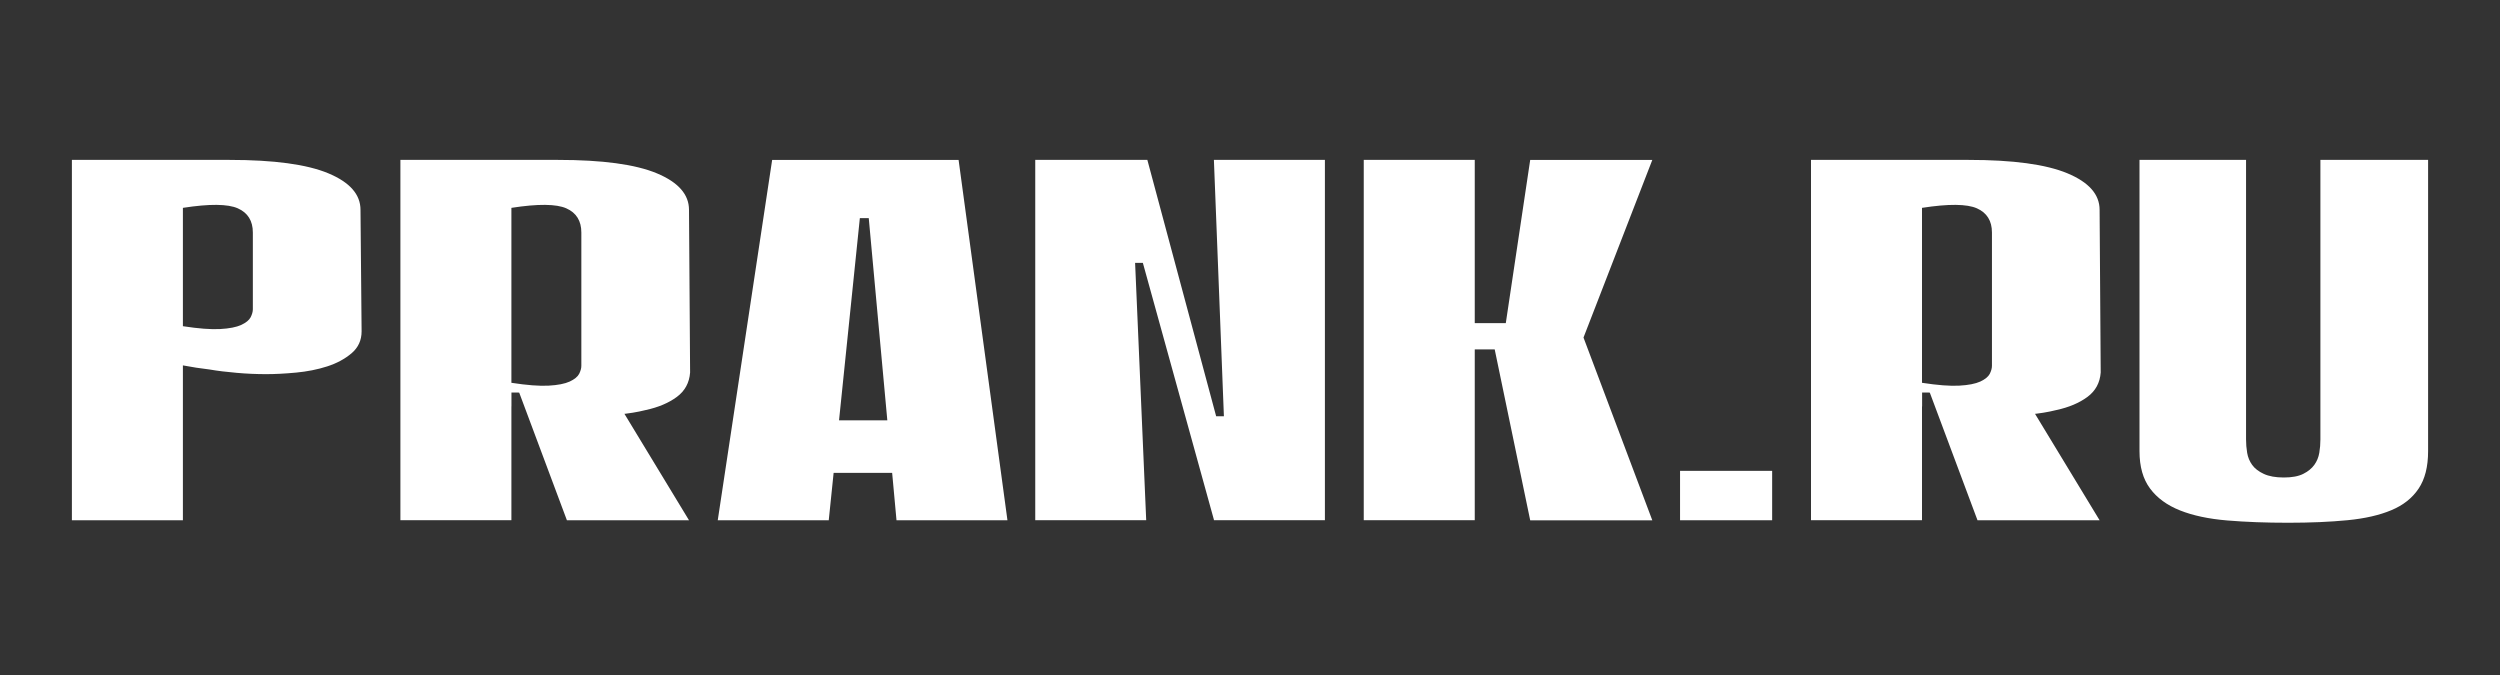
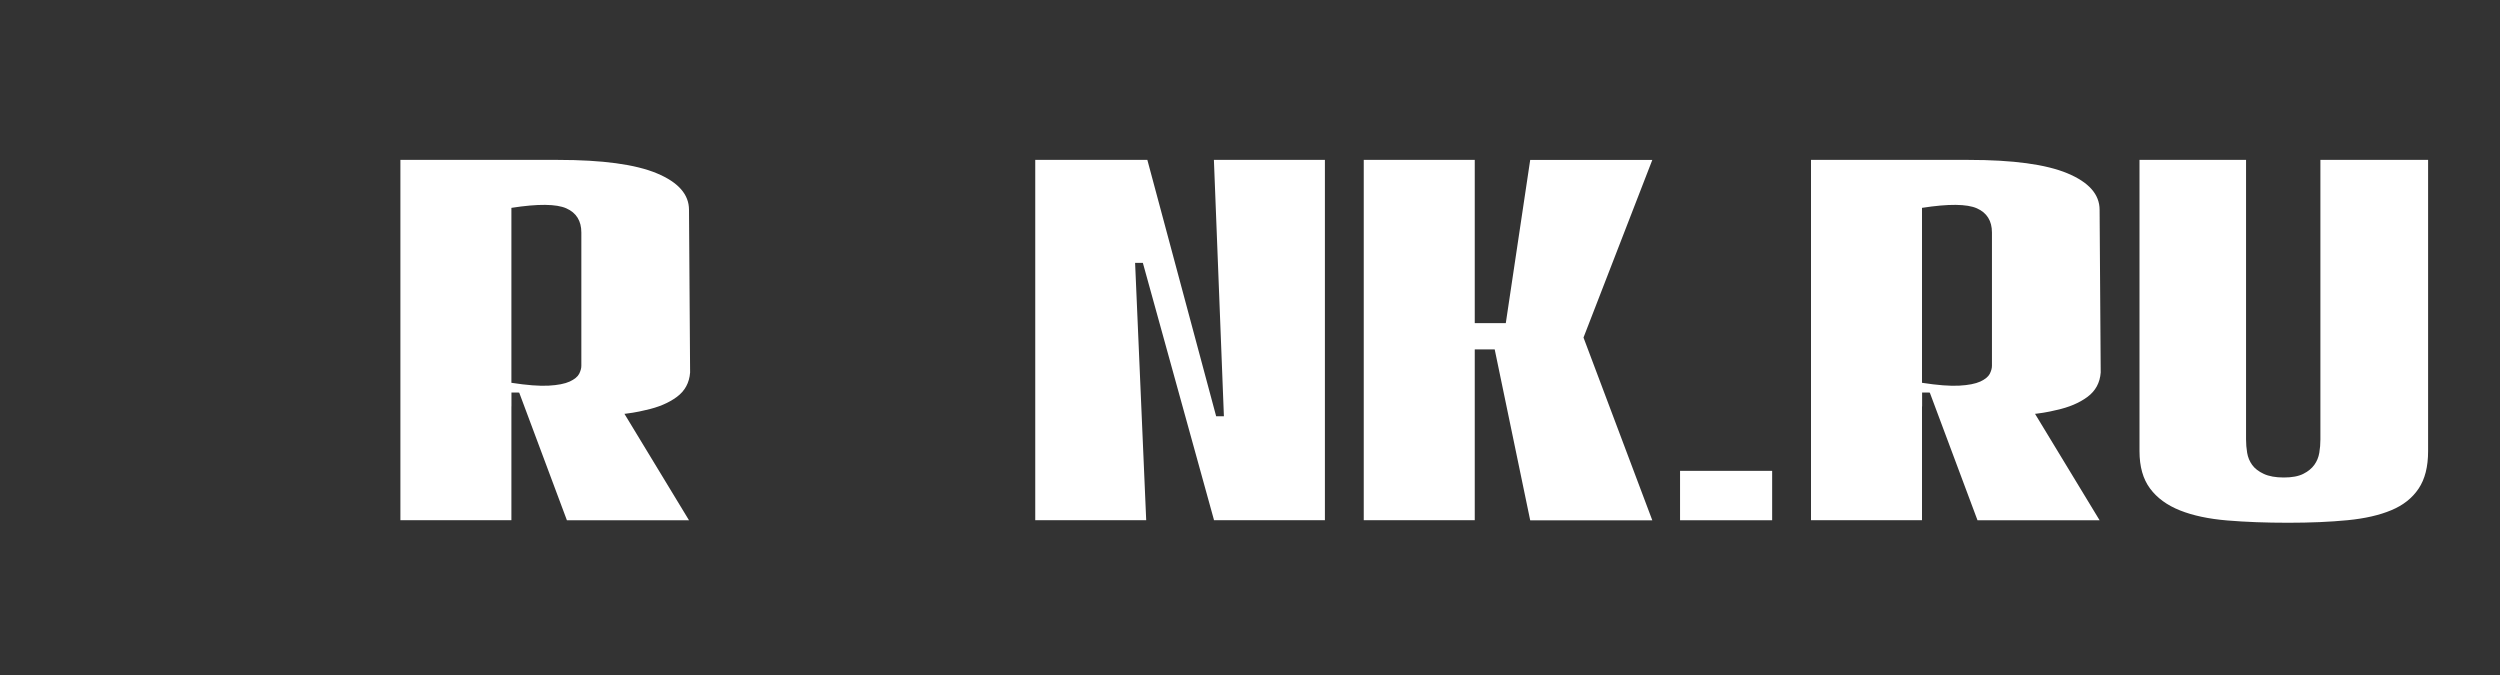
<svg xmlns="http://www.w3.org/2000/svg" id="Layer_1" version="1.1" viewBox="0 0 500 135">
  <rect x="0" y="0" width="500" height="135" fill="#333333" stroke="none" />
  <defs>
    <style> .st0 { fill: #fff; } </style>
  </defs>
-   <path class="st0" d="M36.58,73.06v30.99H14.38V31.98h31.52c8.88,0,15.46.89,19.76,2.68,4.29,1.79,6.44,4.22,6.44,7.31l.22,24.3c0,1.79-.67,3.24-2,4.38-1.33,1.13-2.96,2.01-4.88,2.63-1.92.62-4,1.03-6.22,1.24-2.22.21-4.22.31-5.99.31-1.92,0-3.88-.08-5.88-.26-2-.17-3.81-.39-5.44-.67-1.78-.21-3.55-.48-5.33-.82ZM36.58,41.56v23.68c3.11.48,5.58.67,7.44.57,1.85-.1,3.25-.38,4.22-.82.96-.45,1.59-.96,1.89-1.54.29-.58.44-1.11.44-1.6v-15.34c0-2.33-1-3.95-3-4.84-2-.89-5.66-.93-10.99-.1Z" />
  <path class="st0" d="M102.28,81.29v22.75h-22.2V31.98h31.52c8.88,0,15.46.89,19.76,2.68,4.29,1.79,6.44,4.22,6.44,7.31l.22,32.53c-.15,2.06-1.04,3.69-2.66,4.89-1.63,1.2-3.7,2.08-6.22,2.62-1.63.41-3.44.71-5.44.88-2,.17-3.81.22-5.44.15-3.11-.14-5.51-.45-7.21-.93-1.7-.48-3-.98-3.88-1.49-.89-.51-1.55-.99-2-1.44-.44-.45-.96-.67-1.55-.67h-1.33v2.78ZM102.28,41.56v35c3.11.48,5.58.67,7.44.57,1.85-.1,3.25-.38,4.22-.82.96-.45,1.59-.96,1.89-1.54.29-.58.44-1.11.44-1.6v-26.66c0-2.33-1-3.95-3-4.84-2-.89-5.66-.93-10.99-.1ZM121.37,76.97l16.43,27.08h-24.42l-9.54-25.53,17.54-1.54Z" />
-   <path class="st0" d="M201.5,104.05h-22.2l-5.55-60.43h-1.78l-6.22,60.43h-22.2l10.88-72.06h37.29l9.77,72.06ZM190.18,94.57h-32.63v-10.5h32.63v10.5Z" />
  <path class="st0" d="M207.05,104.05V31.98h22.42l13.76,51.27h1.55l-2-51.27h22.2v72.06h-22.2v-.1l-14.21-51.37h-1.55l2.22,51.47h-22.2Z" />
  <path class="st0" d="M272.75,31.98h22.2v72.06h-22.2V31.98ZM294.95,64.62h6.21l4.88-32.63h24.42l-13.76,35.52,13.76,36.55h-24.42l-7.1-34.18h-3.99v-5.25Z" />
  <path class="st0" d="M336.01,104.05v-9.88h18.42v9.88h-18.42Z" />
  <path class="st0" d="M384.4,81.29v22.75h-22.2V31.98h31.52c8.88,0,15.46.89,19.76,2.68,4.29,1.79,6.44,4.22,6.44,7.31l.22,32.53c-.15,2.06-1.04,3.69-2.66,4.89-1.63,1.2-3.7,2.08-6.21,2.62-1.63.41-3.44.71-5.44.88-2,.17-3.81.22-5.44.15-3.11-.14-5.51-.45-7.21-.93-1.7-.48-3-.98-3.88-1.49s-1.55-.99-2-1.44c-.44-.45-.96-.67-1.55-.67h-1.33v2.78ZM384.4,41.56v35c3.11.48,5.58.67,7.44.57,1.85-.1,3.25-.38,4.22-.82.96-.45,1.59-.96,1.89-1.54.29-.58.44-1.11.44-1.6v-26.66c0-2.33-1-3.95-3-4.84-2-.89-5.66-.93-10.99-.1ZM403.49,76.97l16.43,27.08h-24.42l-9.54-25.53,17.54-1.54Z" />
  <path class="st0" d="M464.09,31.98h21.53v58.27c0,3.09-.63,5.58-1.89,7.46-1.26,1.89-3.07,3.33-5.44,4.32-2.37,1-5.29,1.67-8.77,2.01-3.48.34-7.44.51-11.88.51s-8.51-.15-12.21-.46c-3.7-.31-6.85-.98-9.43-2.01-2.59-1.03-4.59-2.49-5.99-4.38-1.41-1.89-2.11-4.38-2.11-7.46V31.98h21.31v55.9c0,.89.07,1.79.22,2.68.15.89.48,1.7,1,2.42.52.72,1.29,1.32,2.33,1.8,1.03.48,2.37.72,4,.72s2.92-.24,3.88-.72c.96-.48,1.7-1.08,2.22-1.8.52-.72.85-1.53,1-2.42.15-.89.22-1.78.22-2.68V31.98Z" />
</svg>